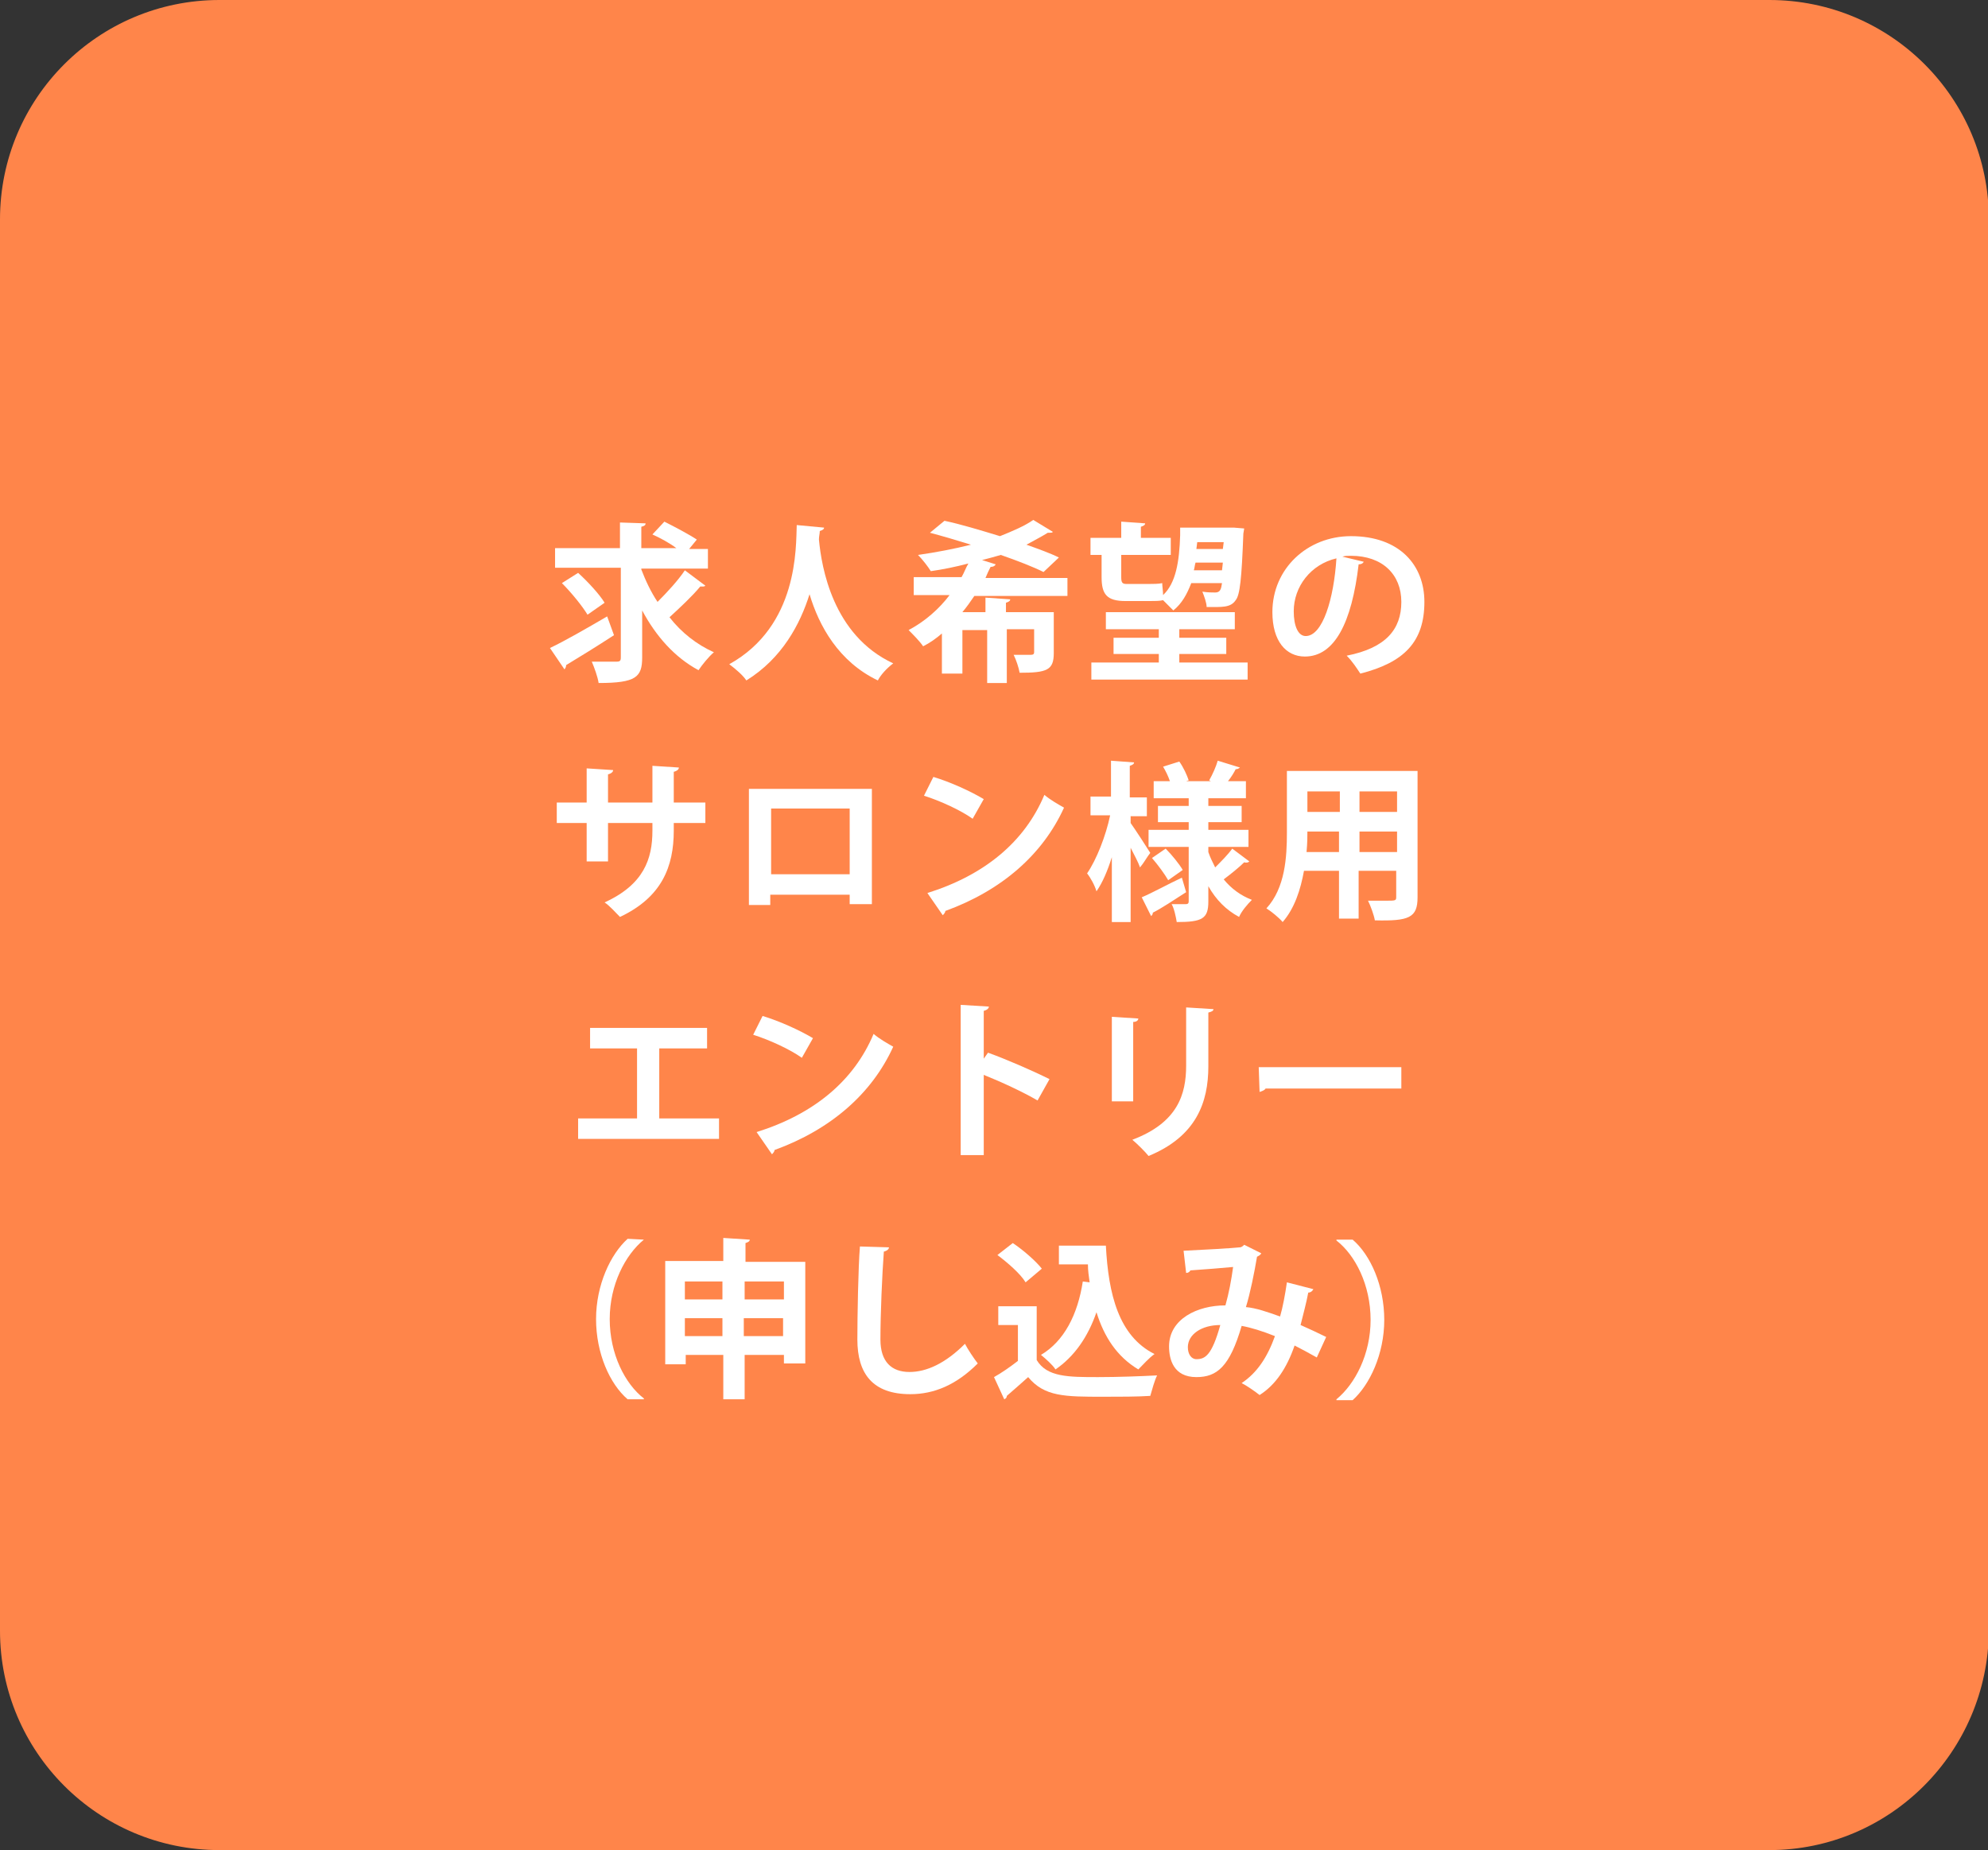
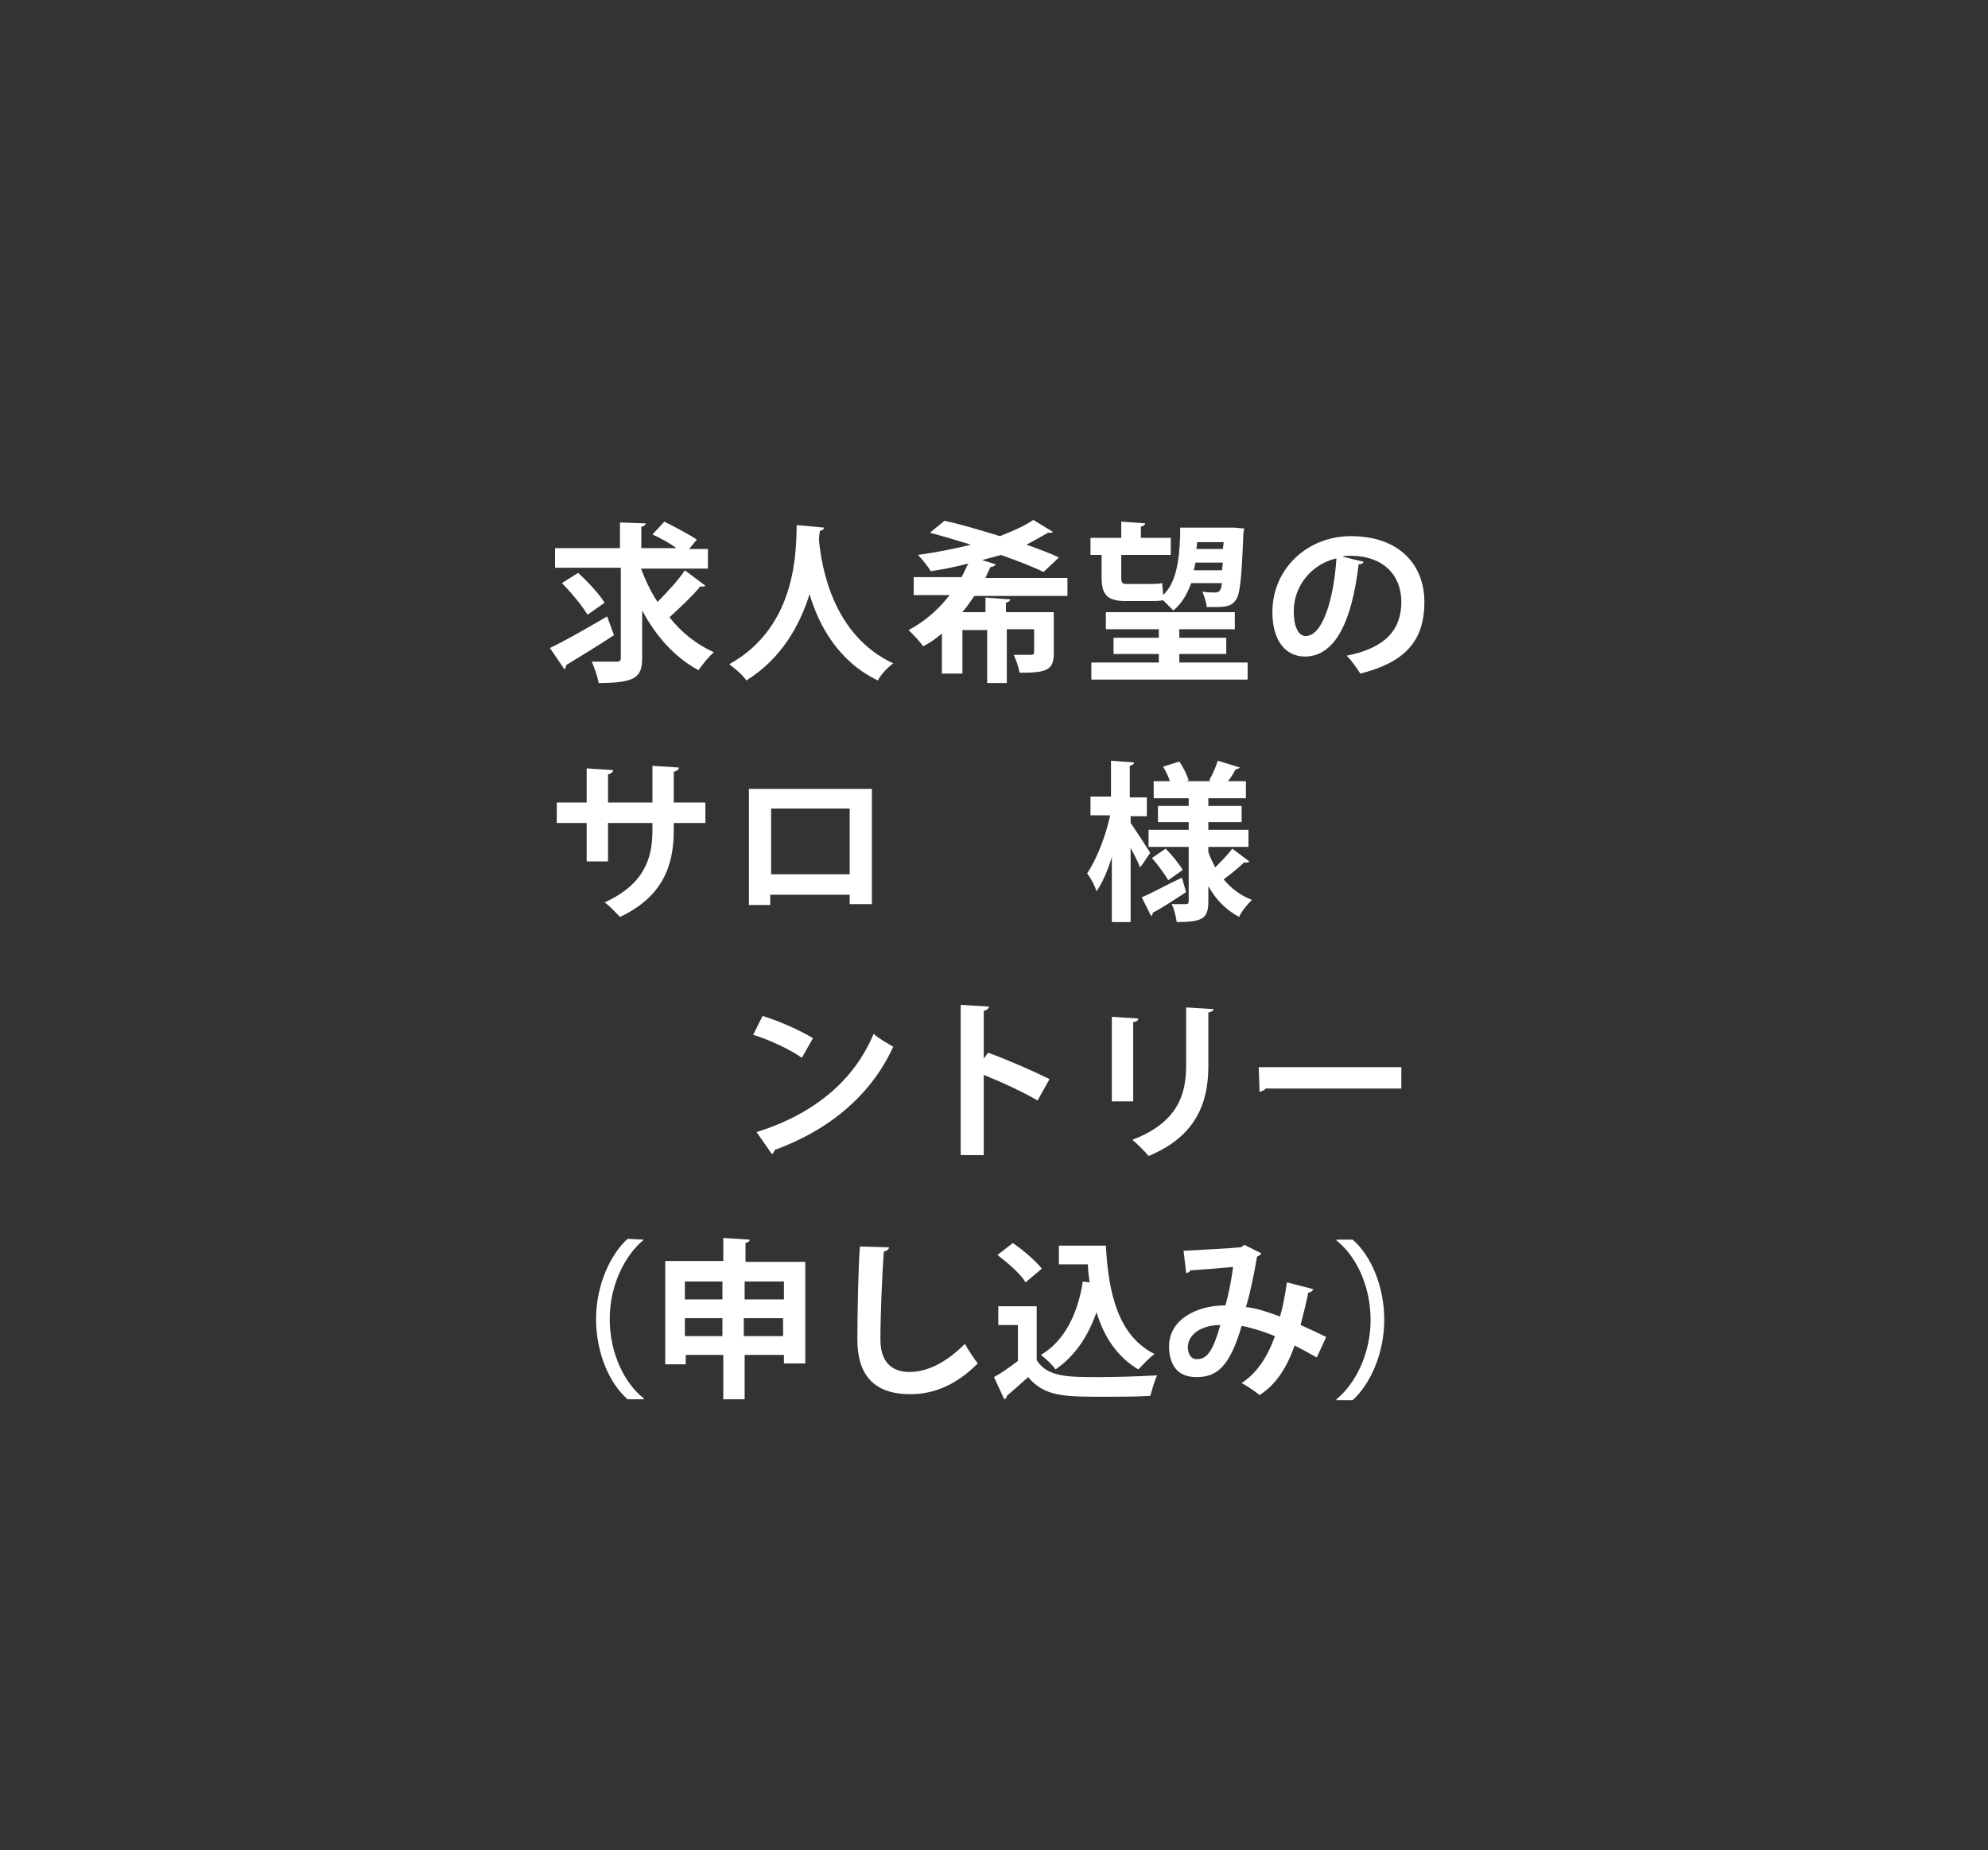
<svg xmlns="http://www.w3.org/2000/svg" version="1.1" id="レイヤー_1" x="0px" y="0px" viewBox="0 0 232.8 216.7" style="enable-background:new 0 0 232.8 216.7;" xml:space="preserve">
  <rect x="0" y="0" width="232.8" height="216.7" fill="#333333" stroke="none" />
  <style type="text/css">
	.st0{fill:#FF854A;}
	.st1{fill:#FFFFFF;}
</style>
-   <path class="st0" d="M207.2,216.7H25.7C11.5,216.7,0,205.2,0,191V25.7C0,11.5,11.5,0,25.7,0h181.5c14.2,0,25.7,11.5,25.7,25.7V191  C232.8,205.2,221.3,216.7,207.2,216.7z" />
  <g>
    <path class="st1" d="M64.4,75.9c1.7-0.8,4.3-2.3,6.7-3.7l0.8,2.2c-2,1.3-4.1,2.6-5.6,3.5c0,0.2-0.1,0.4-0.2,0.5L64.4,75.9z    M75.1,66.7c0.5,1.3,1.1,2.6,1.9,3.8c1.1-1.1,2.4-2.5,3.2-3.7l2.4,1.8c-0.1,0.1-0.2,0.1-0.4,0.1c-0.1,0-0.1,0-0.2,0   c-0.9,1.1-2.4,2.5-3.6,3.6c1.4,1.8,3.2,3.2,5.2,4.1c-0.6,0.5-1.4,1.5-1.8,2.1c-2.8-1.5-5-4-6.6-7V77c0,2.3-0.7,3-5.1,3   c-0.1-0.7-0.5-1.8-0.8-2.5c0.6,0,1.2,0,1.8,0h1.1c0.4,0,0.5-0.1,0.5-0.5V66.5H65v-2.3h7.6v-3l3,0.1c0,0.2-0.1,0.3-0.5,0.4v2.5h4.1   c-0.8-0.6-1.9-1.2-2.8-1.6l1.4-1.5c1.2,0.6,2.9,1.5,3.8,2.1l-0.9,1.1h2.2v2.3h-7.8V66.7z M67.7,67.1c1.1,1,2.5,2.5,3.1,3.5l-2,1.4   c-0.6-1-1.9-2.6-3-3.7L67.7,67.1z" />
    <path class="st1" d="M96.5,61.8c0,0.2-0.2,0.3-0.5,0.4c0,0.3-0.1,0.6-0.1,1c0.3,3.2,1.6,11.2,8.7,14.5c-0.8,0.6-1.5,1.4-1.8,2   c-4.6-2.2-6.9-6.4-8-10.1c-1.1,3.5-3.2,7.5-7.4,10.1c-0.4-0.6-1.2-1.3-2-1.9c8.1-4.5,7.8-13.7,7.9-16.3L96.5,61.8z" />
    <path class="st1" d="M124.9,69.8h-10.8c-0.4,0.6-0.9,1.3-1.4,1.9h2.7V70l2.9,0.2c0,0.2-0.2,0.3-0.5,0.4v1.1h5.6v4.8   c0,2-0.8,2.3-4,2.3c-0.1-0.6-0.4-1.5-0.7-2.1c0.8,0,1.7,0,2,0s0.4-0.1,0.4-0.3v-2.7h-3.2V80h-2.3v-6.2h-2.9v5.1h-2.4v-4.7   c-0.7,0.6-1.4,1.1-2.2,1.5c-0.4-0.6-1.2-1.4-1.7-1.9c1.9-1,3.6-2.5,4.8-4.1h-4.2v-2.1h5.6c0.3-0.5,0.5-1.1,0.8-1.6   c-1.5,0.4-3,0.7-4.4,0.9c-0.3-0.5-1-1.4-1.5-1.9c2.1-0.3,4.2-0.7,6.2-1.2c-1.6-0.5-3.3-1-4.8-1.4l1.7-1.4c1.9,0.4,4.2,1.1,6.5,1.8   c1.5-0.6,2.9-1.2,3.9-1.9l2.3,1.4c-0.1,0.1-0.2,0.1-0.4,0.1c-0.1,0-0.2,0-0.2,0c-0.8,0.5-1.6,0.9-2.5,1.4c1.4,0.5,2.8,1,3.8,1.5   l-1.8,1.7c-1.2-0.6-3-1.3-5-2c-0.7,0.2-1.4,0.4-2.2,0.6l1.6,0.5c-0.1,0.2-0.3,0.3-0.6,0.3c-0.2,0.4-0.4,0.8-0.6,1.3h9.6V69.8z" />
    <path class="st1" d="M131.8,70.4c-2.2,0-2.8-0.8-2.8-2.8V65h-1.3v-2h3.6v-1.9l2.8,0.2c0,0.2-0.2,0.3-0.5,0.4V63h3.5v2h-5.8v2.6   c0,0.6,0.1,0.8,0.6,0.8h2.6c0.5,0,1.2,0,1.6-0.1c0,0.4,0.1,0.9,0.1,1.4c1.5-1.4,1.9-3.9,2-7v-0.9h6.3l1.2,0.1l-0.1,0.6   c-0.2,5.3-0.4,7.2-0.9,7.8c-0.6,0.9-1.6,0.8-3.4,0.8c0-0.5-0.3-1.3-0.5-1.8c0.6,0.1,1.2,0.1,1.5,0.1c0.6,0,0.7-0.4,0.8-1.1h-3.6   c-0.5,1.3-1.1,2.4-2.1,3.2c-0.3-0.3-0.8-0.8-1.2-1.2c-0.4,0.1-1,0.1-1.6,0.1H131.8z M138.1,77.6h8v2h-18.3v-2h7.9v-1h-5.3v-1.9h5.3   v-1h-6.2v-2h15.1v2h-6.5v1h5.5v1.9h-5.5V77.6z M140,65.9c-0.1,0.3-0.1,0.6-0.2,0.9h3.3l0.1-0.9H140z M143.3,63.5h-3.1l-0.1,0.8h3.1   L143.3,63.5z" />
    <path class="st1" d="M159.7,65.8c-0.1,0.2-0.3,0.3-0.6,0.3c-0.8,6.8-2.8,10.8-6.3,10.8c-2.2,0-3.8-1.8-3.8-5.2   c0-5.1,4.1-8.9,9.2-8.9c5.7,0,8.6,3.4,8.6,7.7c0,4.7-2.4,7.1-7.5,8.4c-0.4-0.6-0.9-1.4-1.6-2.1c4.6-0.9,6.4-3.1,6.4-6.3   c0-3.2-2.2-5.4-5.9-5.4c-0.4,0-0.7,0-1,0.1L159.7,65.8z M156.5,65.4c-3,0.7-5,3.3-5,6.2c0,1.7,0.5,2.9,1.4,2.9   C154.9,74.5,156.2,70.1,156.5,65.4z" />
    <path class="st1" d="M82.6,96.4h-3.7v0.9c0,4.2-1.4,7.8-6.3,10.1c-0.5-0.5-1.2-1.3-1.8-1.7c4.6-2.1,5.6-5.1,5.6-8.4v-0.9h-5.2v4.5   h-2.5v-4.5h-3.5V94h3.5v-4l3.1,0.2c0,0.2-0.2,0.4-0.6,0.5V94h5.2v-4.3l3.1,0.2c0,0.2-0.2,0.4-0.6,0.5V94h3.7V96.4z" />
    <path class="st1" d="M102.1,92.4v13.5h-2.6v-1.1h-9.3v1.2h-2.5V92.4H102.1z M99.5,102.4v-7.7h-9.2v7.7H99.5z" />
-     <path class="st1" d="M109.3,91c2,0.6,4.4,1.7,5.9,2.6l-1.3,2.3c-1.4-1-3.8-2.1-5.7-2.7L109.3,91z M108.6,104.6   c6.7-2.1,11.4-6,13.7-11.5c0.7,0.6,1.6,1.1,2.3,1.5c-2.5,5.5-7.3,9.7-13.9,12.1c0,0.2-0.2,0.4-0.3,0.5L108.6,104.6z" />
    <path class="st1" d="M132.4,95.5v0.9c0.5,0.7,2,3,2.3,3.5c-0.4,0.5-0.7,1.1-1.2,1.7c-0.2-0.6-0.7-1.5-1.1-2.3v8.7h-2.2v-7.6   c-0.5,1.6-1.1,3-1.8,4c-0.2-0.7-0.7-1.6-1.1-2.1c1.1-1.6,2.2-4.4,2.7-6.8h-2.3v-2.2h2.4v-4.2l2.7,0.2c0,0.2-0.2,0.3-0.5,0.4v3.7h2   v2.2H132.4z M133.7,105.1c1.2-0.5,3-1.5,4.7-2.3l0.5,1.7c-1.4,0.9-2.9,1.9-3.9,2.4c0,0.2-0.1,0.3-0.2,0.4L133.7,105.1z M141.5,99.8   c0.2,0.6,0.5,1.2,0.8,1.8c0.7-0.7,1.5-1.5,2-2.2l2,1.5c-0.1,0.1-0.3,0.2-0.6,0.1c-0.6,0.6-1.6,1.4-2.4,2c0.9,1.1,2,1.9,3.3,2.4   c-0.5,0.5-1.2,1.3-1.5,2c-1.5-0.8-2.7-2-3.6-3.6v1.8c0,2-0.7,2.4-3.7,2.4c-0.1-0.6-0.3-1.6-0.6-2.1c0.7,0,1.5,0,1.7,0   s0.3-0.1,0.3-0.3v-6.4h-4.7v-2h4.7v-0.9h-3.6v-1.9h3.6v-0.9h-4.1v-2h1.9c-0.2-0.6-0.5-1.2-0.8-1.7l1.9-0.6c0.5,0.7,0.9,1.6,1.1,2.2   l-0.3,0.1h2.9l-0.2-0.1c0.4-0.7,0.8-1.6,1-2.3l2.6,0.8c-0.1,0.1-0.3,0.2-0.5,0.2c-0.2,0.4-0.5,0.9-0.9,1.4h2.1v2h-4.4v0.9h3.9v1.9   h-3.9v0.9h4.7v2h-4.7V99.8z M136.8,103.1c-0.4-0.7-1.2-1.8-1.9-2.6l1.6-1.1c0.7,0.7,1.6,1.8,2,2.5L136.8,103.1z" />
-     <path class="st1" d="M166,90.4v14.7c0,2.4-1,2.8-5,2.7c-0.1-0.6-0.5-1.7-0.8-2.3c0.7,0,1.4,0,2,0c1.3,0,1.3,0,1.3-0.5v-3h-4.4v5.6   h-2.3v-5.6h-4.1c-0.4,2.2-1.1,4.4-2.5,6c-0.4-0.5-1.4-1.3-1.9-1.6c2.2-2.4,2.4-6,2.4-8.9v-7.2H166z M153.1,97.4   c0,0.6,0,1.3-0.1,2.4h3.8v-2.4H153.1z M156.9,92.7h-3.8v2.4h3.8V92.7z M163.6,95.1v-2.4h-4.4v2.4H163.6z M159.2,99.8h4.4v-2.4h-4.4   V99.8z" />
-     <path class="st1" d="M69.1,120.4h13.7v2.4h-5.6v8.2h7v2.4H67.7V131h6.9v-8.2h-5.5V120.4z" />
    <path class="st1" d="M89.3,119c2,0.6,4.4,1.7,5.9,2.6l-1.3,2.3c-1.4-1-3.8-2.1-5.7-2.7L89.3,119z M88.6,132.6   c6.7-2.1,11.4-6,13.7-11.5c0.7,0.6,1.6,1.1,2.3,1.5c-2.5,5.5-7.3,9.7-13.9,12.1c0,0.2-0.2,0.4-0.3,0.5L88.6,132.6z" />
    <path class="st1" d="M121.5,128.9c-1.7-1-4.3-2.2-6.3-3v9.4h-2.7v-17.6l3.3,0.2c0,0.2-0.2,0.4-0.6,0.5v5.6l0.5-0.7   c2.2,0.8,5.2,2.1,7.2,3.1L121.5,128.9z" />
    <path class="st1" d="M130.2,128.9v-9.8l3.1,0.2c0,0.2-0.2,0.4-0.6,0.4v9.3H130.2z M142.1,118.2c0,0.2-0.2,0.3-0.6,0.4v6.3   c0,4.2-1.4,8.2-7,10.5c-0.4-0.5-1.3-1.4-1.9-1.9c5.3-2,6.3-5.3,6.3-8.7V118L142.1,118.2z" />
    <path class="st1" d="M147.4,125h16.7v2.5h-15.9c-0.1,0.2-0.4,0.3-0.7,0.4L147.4,125z" />
    <path class="st1" d="M75.4,145.2c-2.2,1.8-4,5.3-4,9.3c0,4.1,1.8,7.6,4,9.3v0.1h-1.9c-2.1-1.8-3.7-5.4-3.7-9.4s1.7-7.6,3.7-9.4   L75.4,145.2L75.4,145.2z" />
    <path class="st1" d="M87.1,147.8h7.2v11.9h-2.5v-1h-4.6v5.2h-2.5v-5.2h-4.4v1.1h-2.4v-12.1h6.8v-2.7l3.1,0.2c0,0.2-0.2,0.3-0.5,0.4   V147.8z M84.6,150.1h-4.4v2.1h4.4V150.1z M80.2,156.5h4.4v-2.1h-4.4V156.5z M91.8,150.1h-4.6v2.1h4.6V150.1z M87.1,156.5h4.6v-2.1   h-4.6V156.5z" />
    <path class="st1" d="M104.1,146.1c0,0.2-0.2,0.4-0.6,0.5c-0.2,2.7-0.4,7.3-0.4,10.3c0,2.6,1.3,3.8,3.4,3.8c2,0,4.2-1,6.5-3.3   c0.3,0.6,1.1,1.8,1.5,2.3c-2.5,2.5-5.1,3.6-7.9,3.6c-4.4,0-6.2-2.4-6.2-6.4c0-2.7,0.1-8.5,0.3-10.9L104.1,146.1z" />
    <path class="st1" d="M121.4,152.9v6.4c1.2,2,3.7,2,7.2,2c2.3,0,5-0.1,6.9-0.2c-0.3,0.6-0.6,1.7-0.8,2.4c-1.5,0.1-3.6,0.1-5.5,0.1   c-4.5,0-6.9,0-8.8-2.3c-0.9,0.8-1.8,1.6-2.5,2.2c0,0.2-0.1,0.3-0.3,0.4l-1.2-2.6c0.9-0.5,1.9-1.2,2.8-1.9v-4.2h-2.3v-2.2H121.4z    M118.6,145.6c1.2,0.8,2.7,2.1,3.4,3l-1.9,1.6c-0.6-1-2.1-2.3-3.3-3.2L118.6,145.6z M124,145.9h5.5c0.3,5.7,1.5,10.6,5.7,12.7   c-0.6,0.4-1.4,1.3-1.9,1.8c-2.5-1.5-4-3.8-4.9-6.7c-1,2.9-2.6,5.2-4.8,6.7c-0.3-0.5-1.2-1.3-1.7-1.7c2.7-1.6,4.3-4.7,4.9-8.6   l0.8,0.1c-0.1-0.7-0.2-1.4-0.2-2.1H124V145.9z" />
    <path class="st1" d="M153.8,151c-0.1,0.2-0.3,0.4-0.6,0.4c-0.2,1.1-0.6,2.6-0.9,3.8c0.9,0.4,2,0.9,3,1.4l-1.1,2.4   c-0.9-0.5-1.8-1-2.6-1.4c-0.9,2.6-2.2,4.6-4.1,5.8c-0.5-0.4-1.5-1.1-2.1-1.4c1.8-1.2,3-3,3.9-5.5c-1.5-0.6-2.8-1-3.9-1.2   c-1.4,4.8-2.9,6-5.3,6c-2.7,0-3.2-2.1-3.2-3.6c0-3.2,3.3-4.8,6.6-4.8c0.4-1.4,0.7-3,0.9-4.5c-1,0.1-3.5,0.3-5,0.4   c-0.1,0.2-0.3,0.3-0.5,0.3l-0.3-2.6c2.2-0.1,5.7-0.3,6.6-0.4c0.2,0,0.4-0.2,0.5-0.3l2,1c-0.1,0.2-0.3,0.3-0.5,0.4   c-0.3,1.8-0.8,4.3-1.3,5.9c1.2,0.1,2.6,0.6,4,1.1c0.3-1,0.6-2.6,0.8-4L153.8,151z M142.9,155.2c-2.2,0-3.8,1.1-3.8,2.6   c0,0.8,0.4,1.4,1,1.4C141.1,159.2,141.9,158.8,142.9,155.2z" />
    <path class="st1" d="M156.5,163.9c2.2-1.8,4-5.3,4-9.3c0-4.1-1.8-7.6-4-9.3v-0.1h1.9c2.1,1.8,3.7,5.4,3.7,9.4s-1.7,7.6-3.7,9.4   h-1.9V163.9z" />
  </g>
</svg>